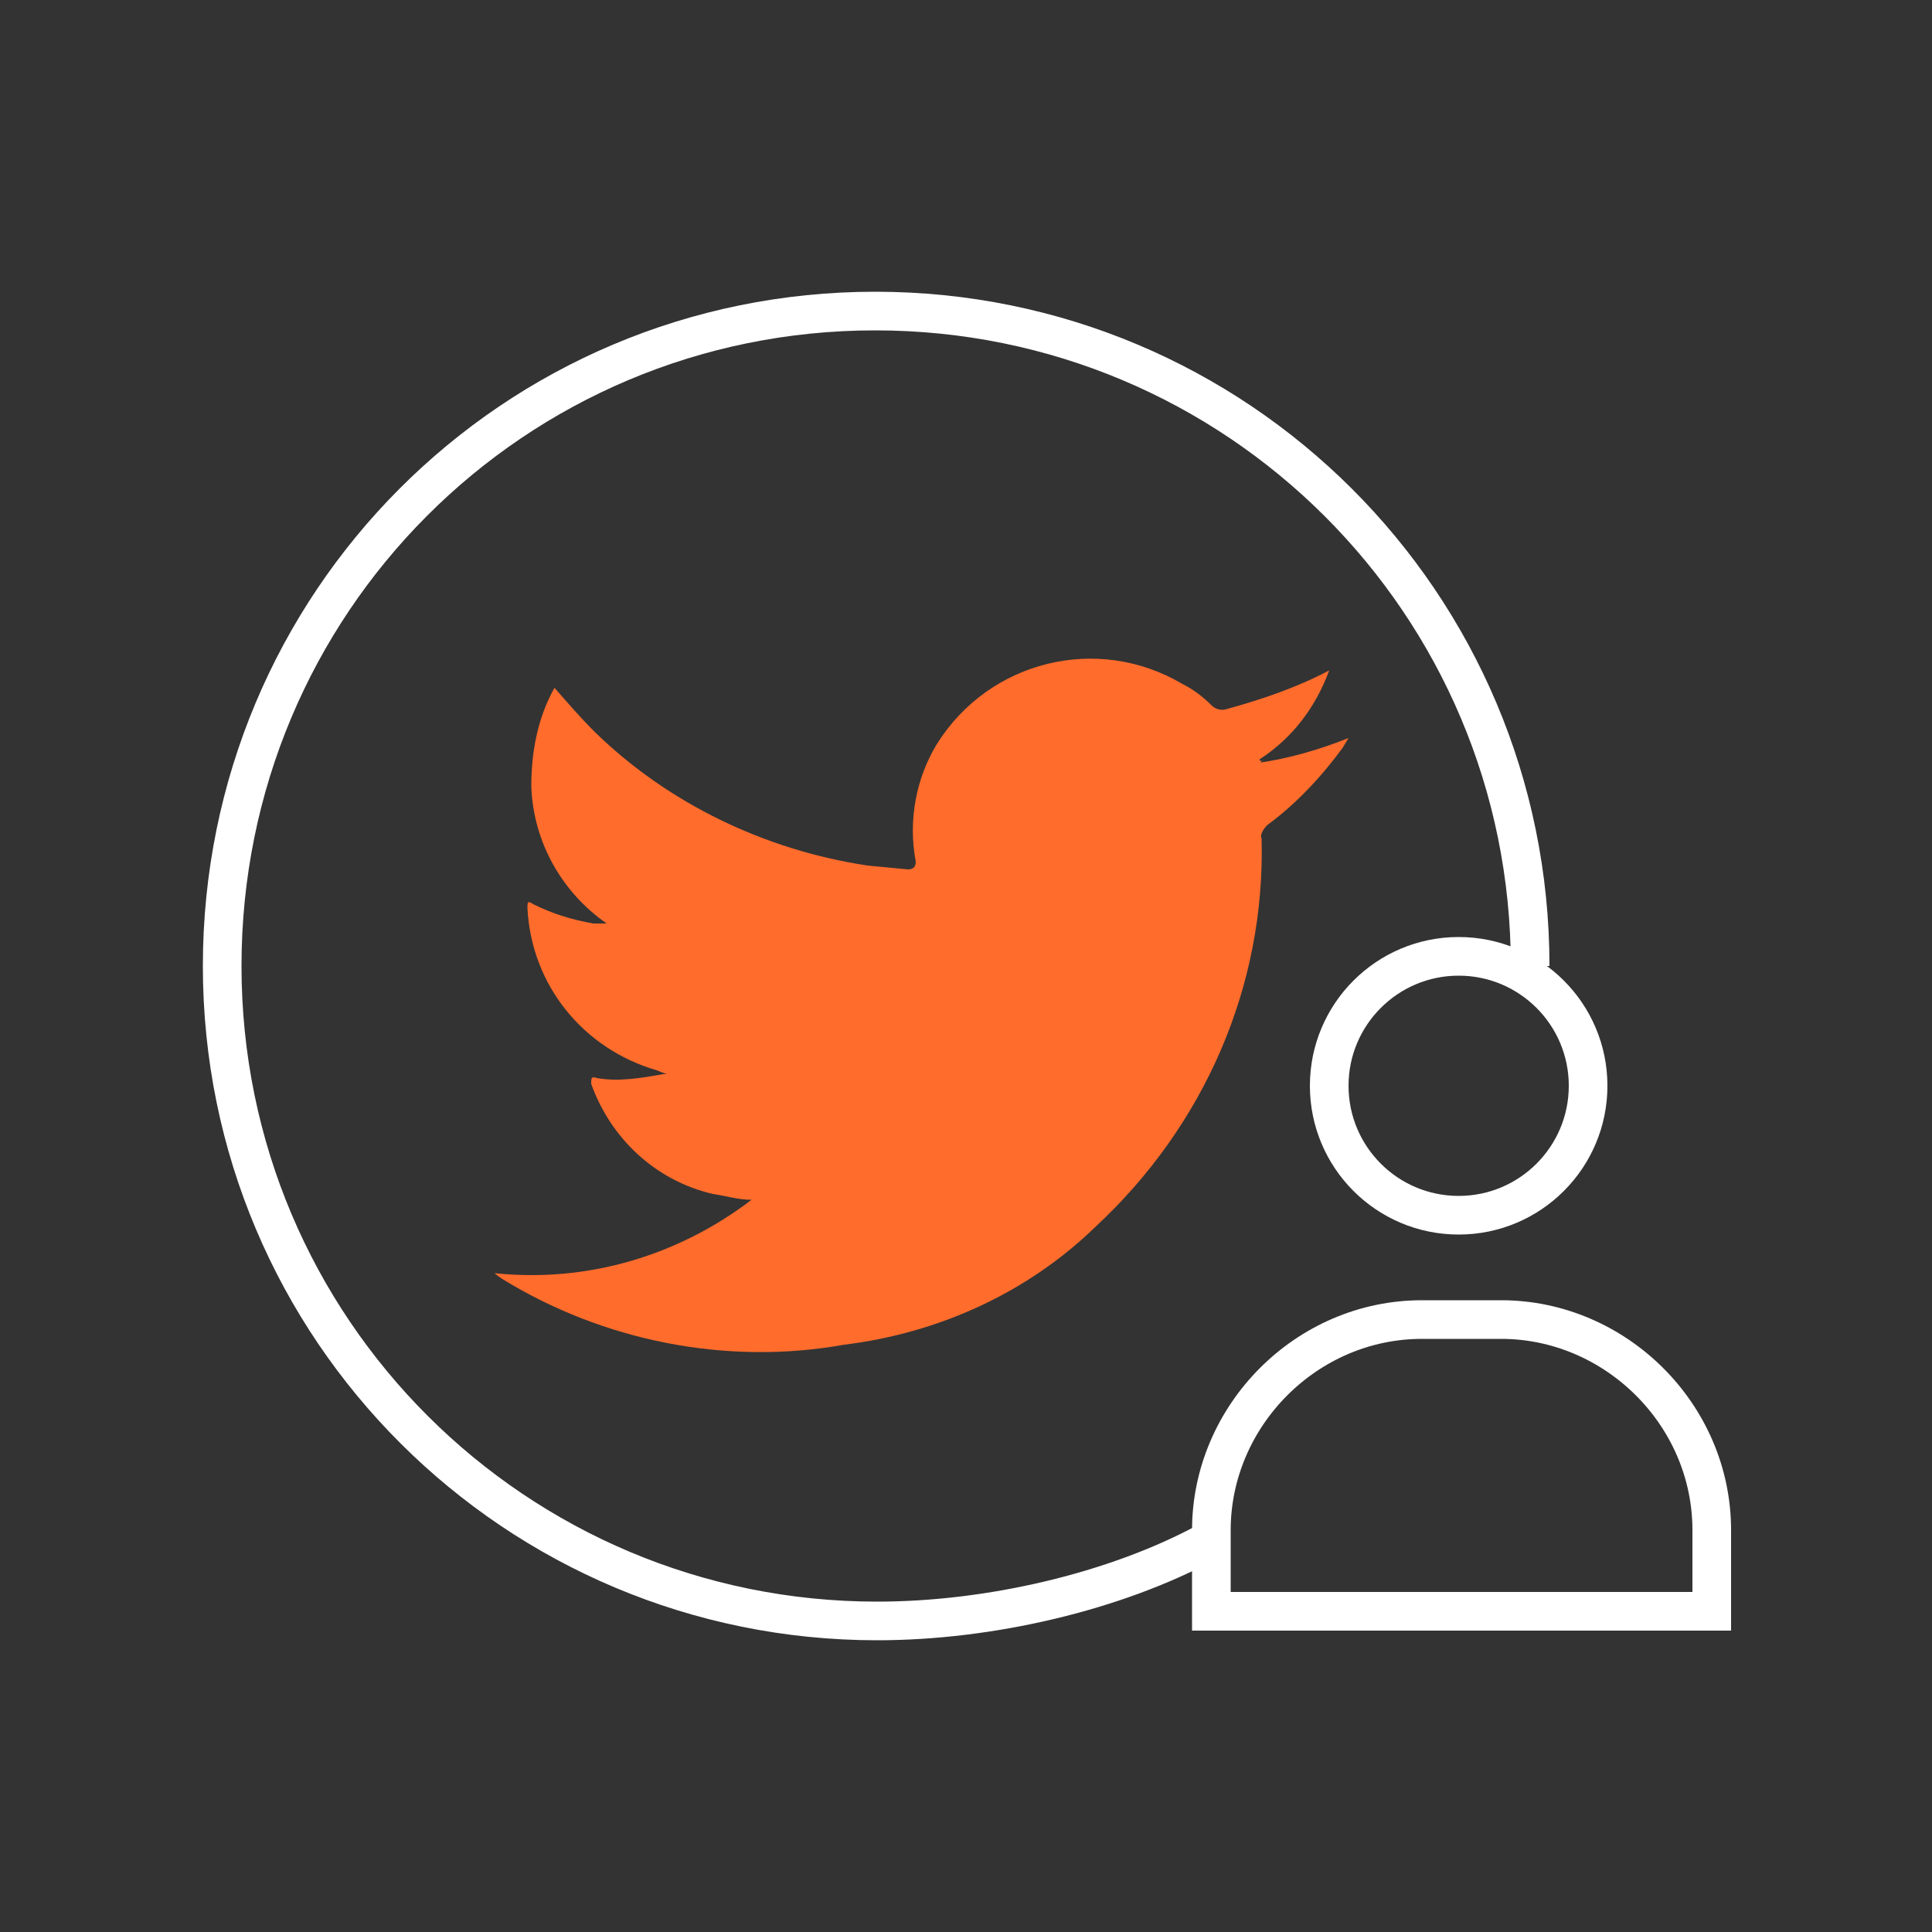
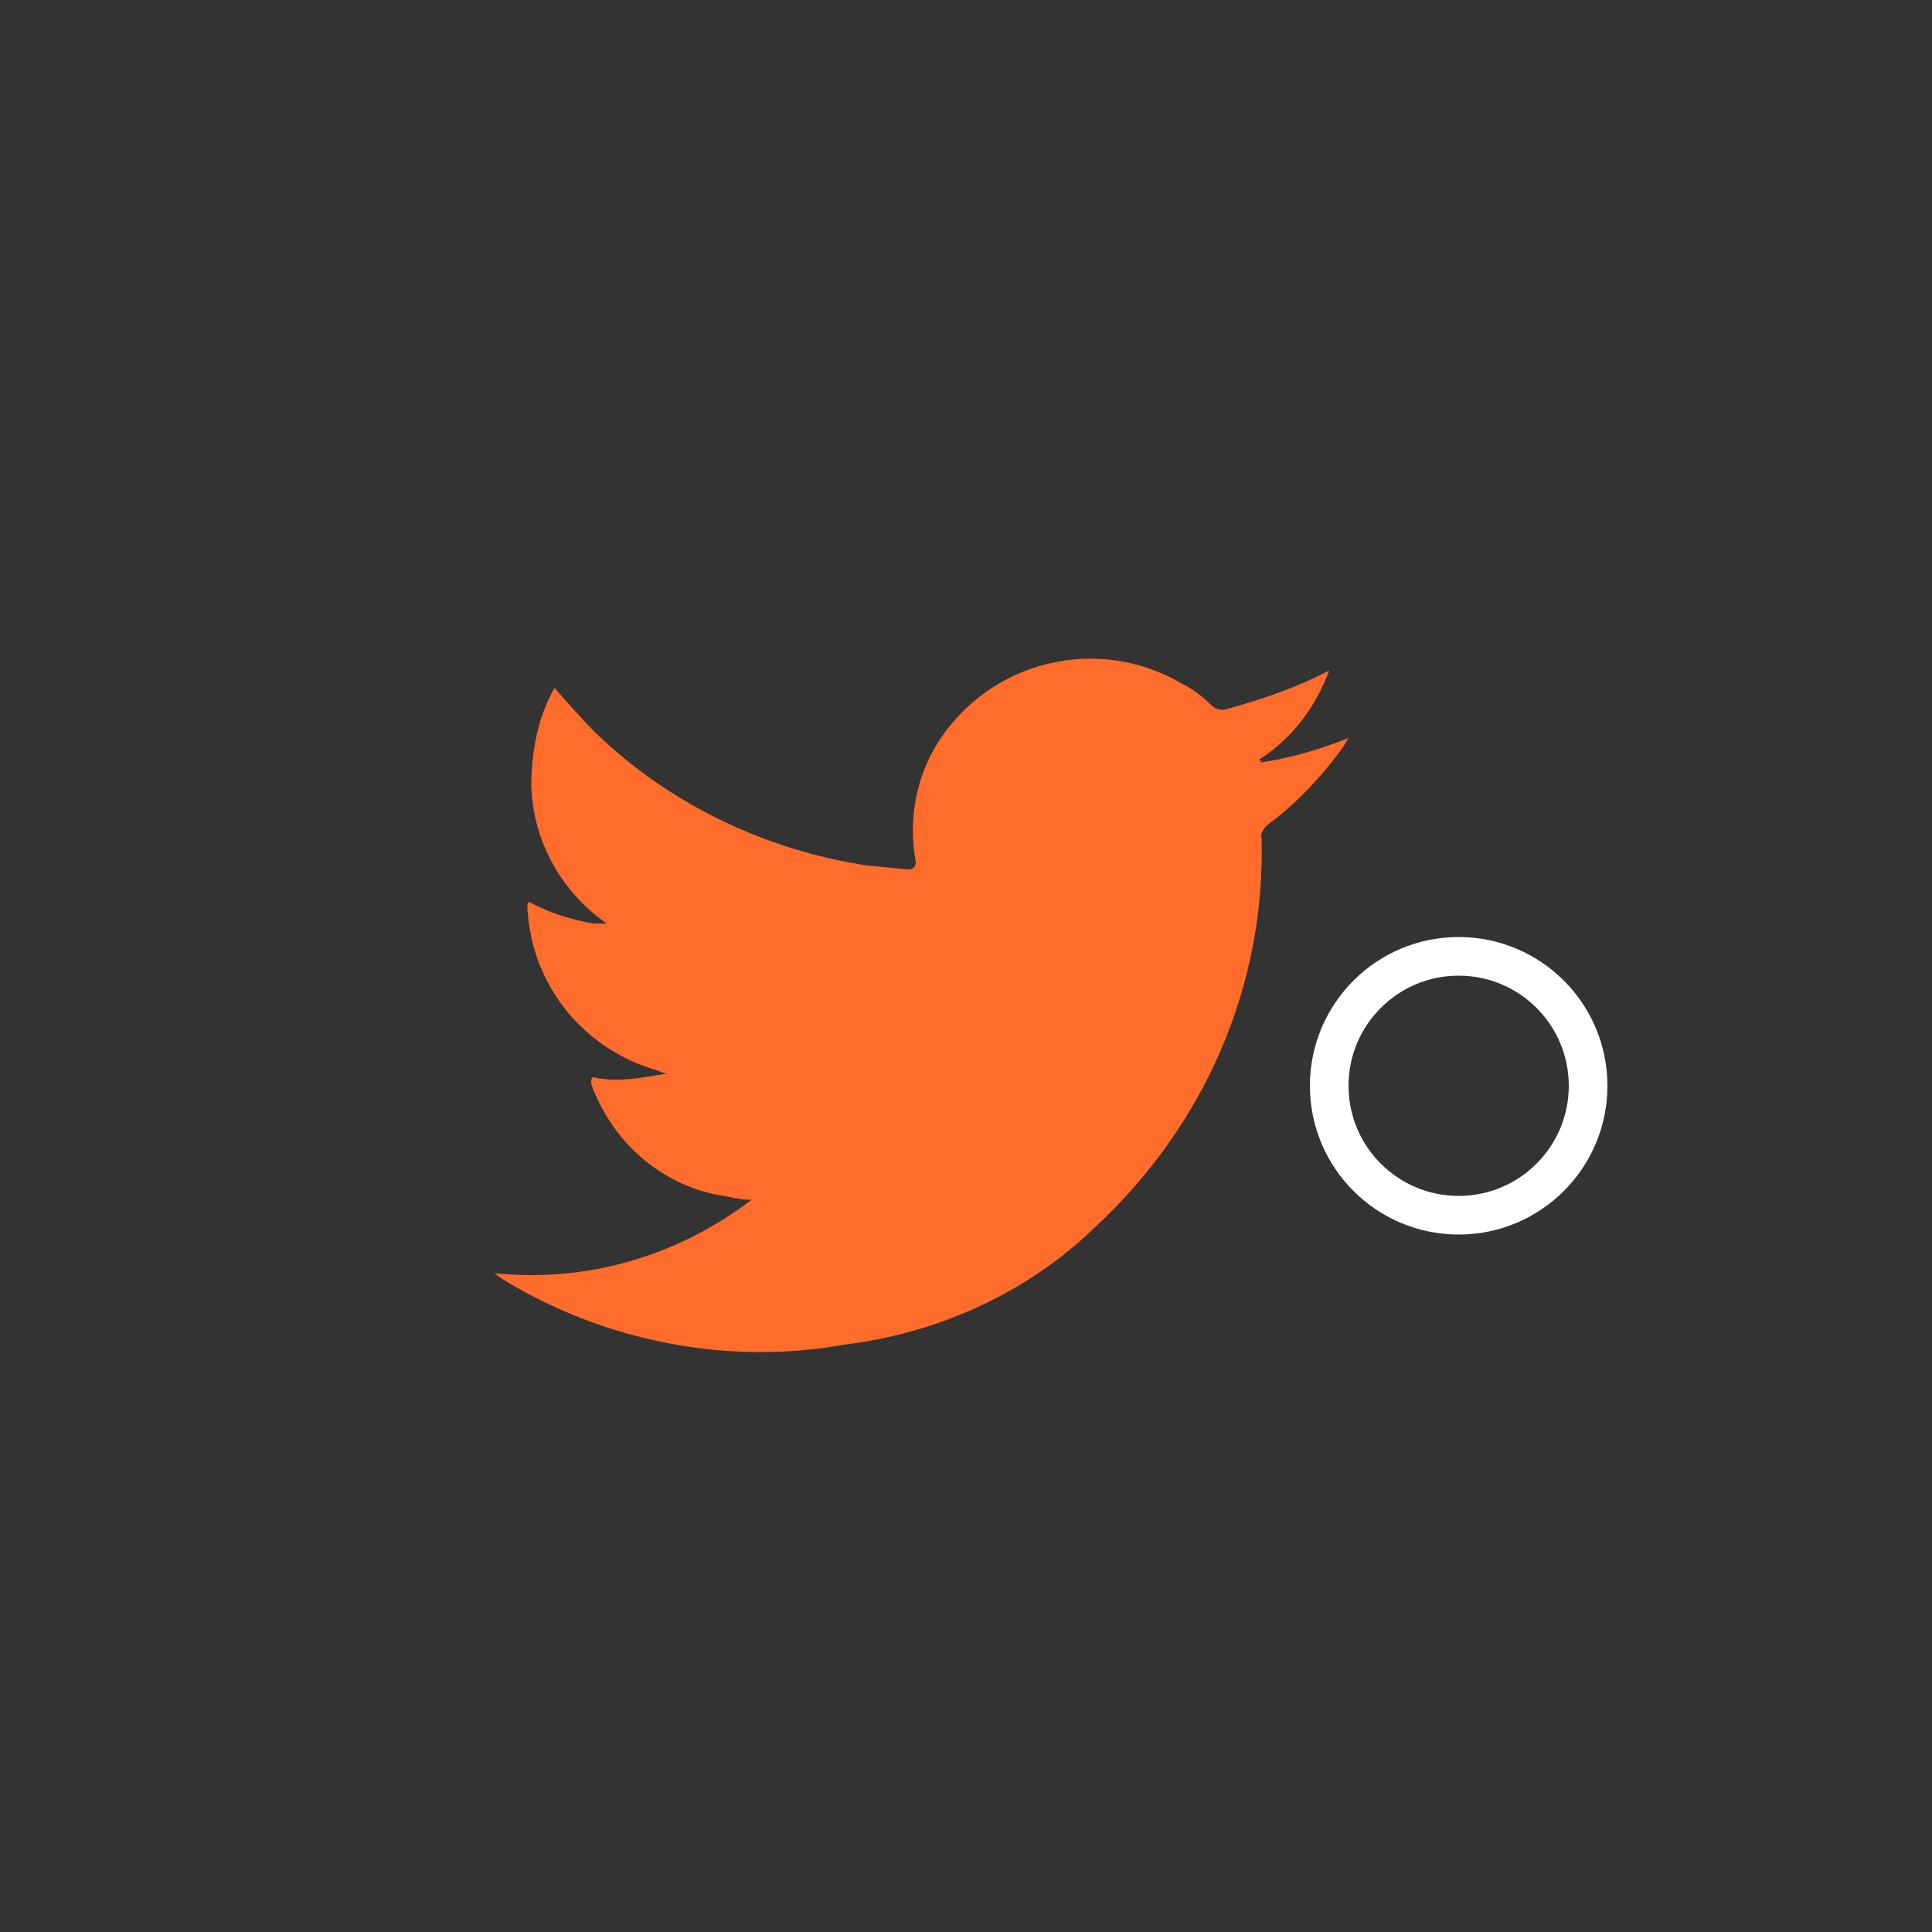
<svg xmlns="http://www.w3.org/2000/svg" id="Layer_1" version="1.1" viewBox="0 0 100 100">
  <rect x="0" y="0" width="100" height="100" fill="#333333" stroke="none" />
  <defs>
    <style>
      .st0 {
        fill: none;
        stroke: #fff;
        stroke-miterlimit: 10;
        stroke-width: 2px;
      }

      .st1 {
        fill: #ff6c2c;
      }

      .st2 {
        display: none;
      }
    </style>
  </defs>
  <g>
-     <path class="st0" d="M62.5,79.8c-4.8,2.6-11.3,4.1-17.1,4.1-18.7,0-33.9-15.1-33.9-33.9S26.6,16.1,45.3,16.1s33.9,15.1,33.9,33.9" />
    <path class="st1" d="M65,39.5c1.6-.2,3.3-.7,4.8-1.3l-.3.5c-1.1,1.5-2.4,2.9-3.9,4-.2.2-.4.5-.3.7.2,7.7-3,14.9-8.6,20.1-3.5,3.4-8.1,5.5-13,6.1-6.1,1.1-12.5-.2-17.7-3.4,0,0-.3-.2-.4-.3,4.8.5,9.5-.9,13.3-3.8-.7,0-1.3-.2-2-.3-3-.7-5.3-2.9-6.3-5.7,0-.3,0-.4.3-.3,1.1.2,2.3,0,3.4-.2h.2l-.5-.2c-3.8-1.1-6.5-4.4-6.7-8.4h0c0-.3,0-.4.3-.2,1,.5,2,.8,3.1,1h.7c-2.3-1.6-3.8-4.2-3.9-7.1,0-1.7.3-3.5,1.2-5.1.7.8,1.3,1.5,2.1,2.3,3.8,3.7,8.8,6.1,14.1,6.9l2.1.2q.4,0,.4-.4c-.4-2.1,0-4.3,1.1-6.1,2.7-4.3,8.3-5.7,12.7-3.1.6.3,1.1.7,1.5,1.1.2.2.5.3.8.2,1.8-.5,3.6-1.1,5.3-2-.7,1.9-1.9,3.5-3.6,4.6,0,0,0,.2.2,0l-.2.2Z" />
    <g>
      <circle class="st0" cx="75.5" cy="56.2" r="6.7" />
-       <path class="st0" d="M73.5,68.3h4.2c5.9,0,10.9,4.9,10.9,10.9v4.2h-25.9v-4.2c0-5.9,4.9-10.9,10.9-10.9Z" />
    </g>
  </g>
  <g class="st2">
    <path d="M90.3,9.7v80.4c.1,0-80,0-80,0V9.9l80-.2M100.3-.3L.3,0v100.2h100.2s-.2-100.4-.2-100.4h0Z" />
  </g>
</svg>